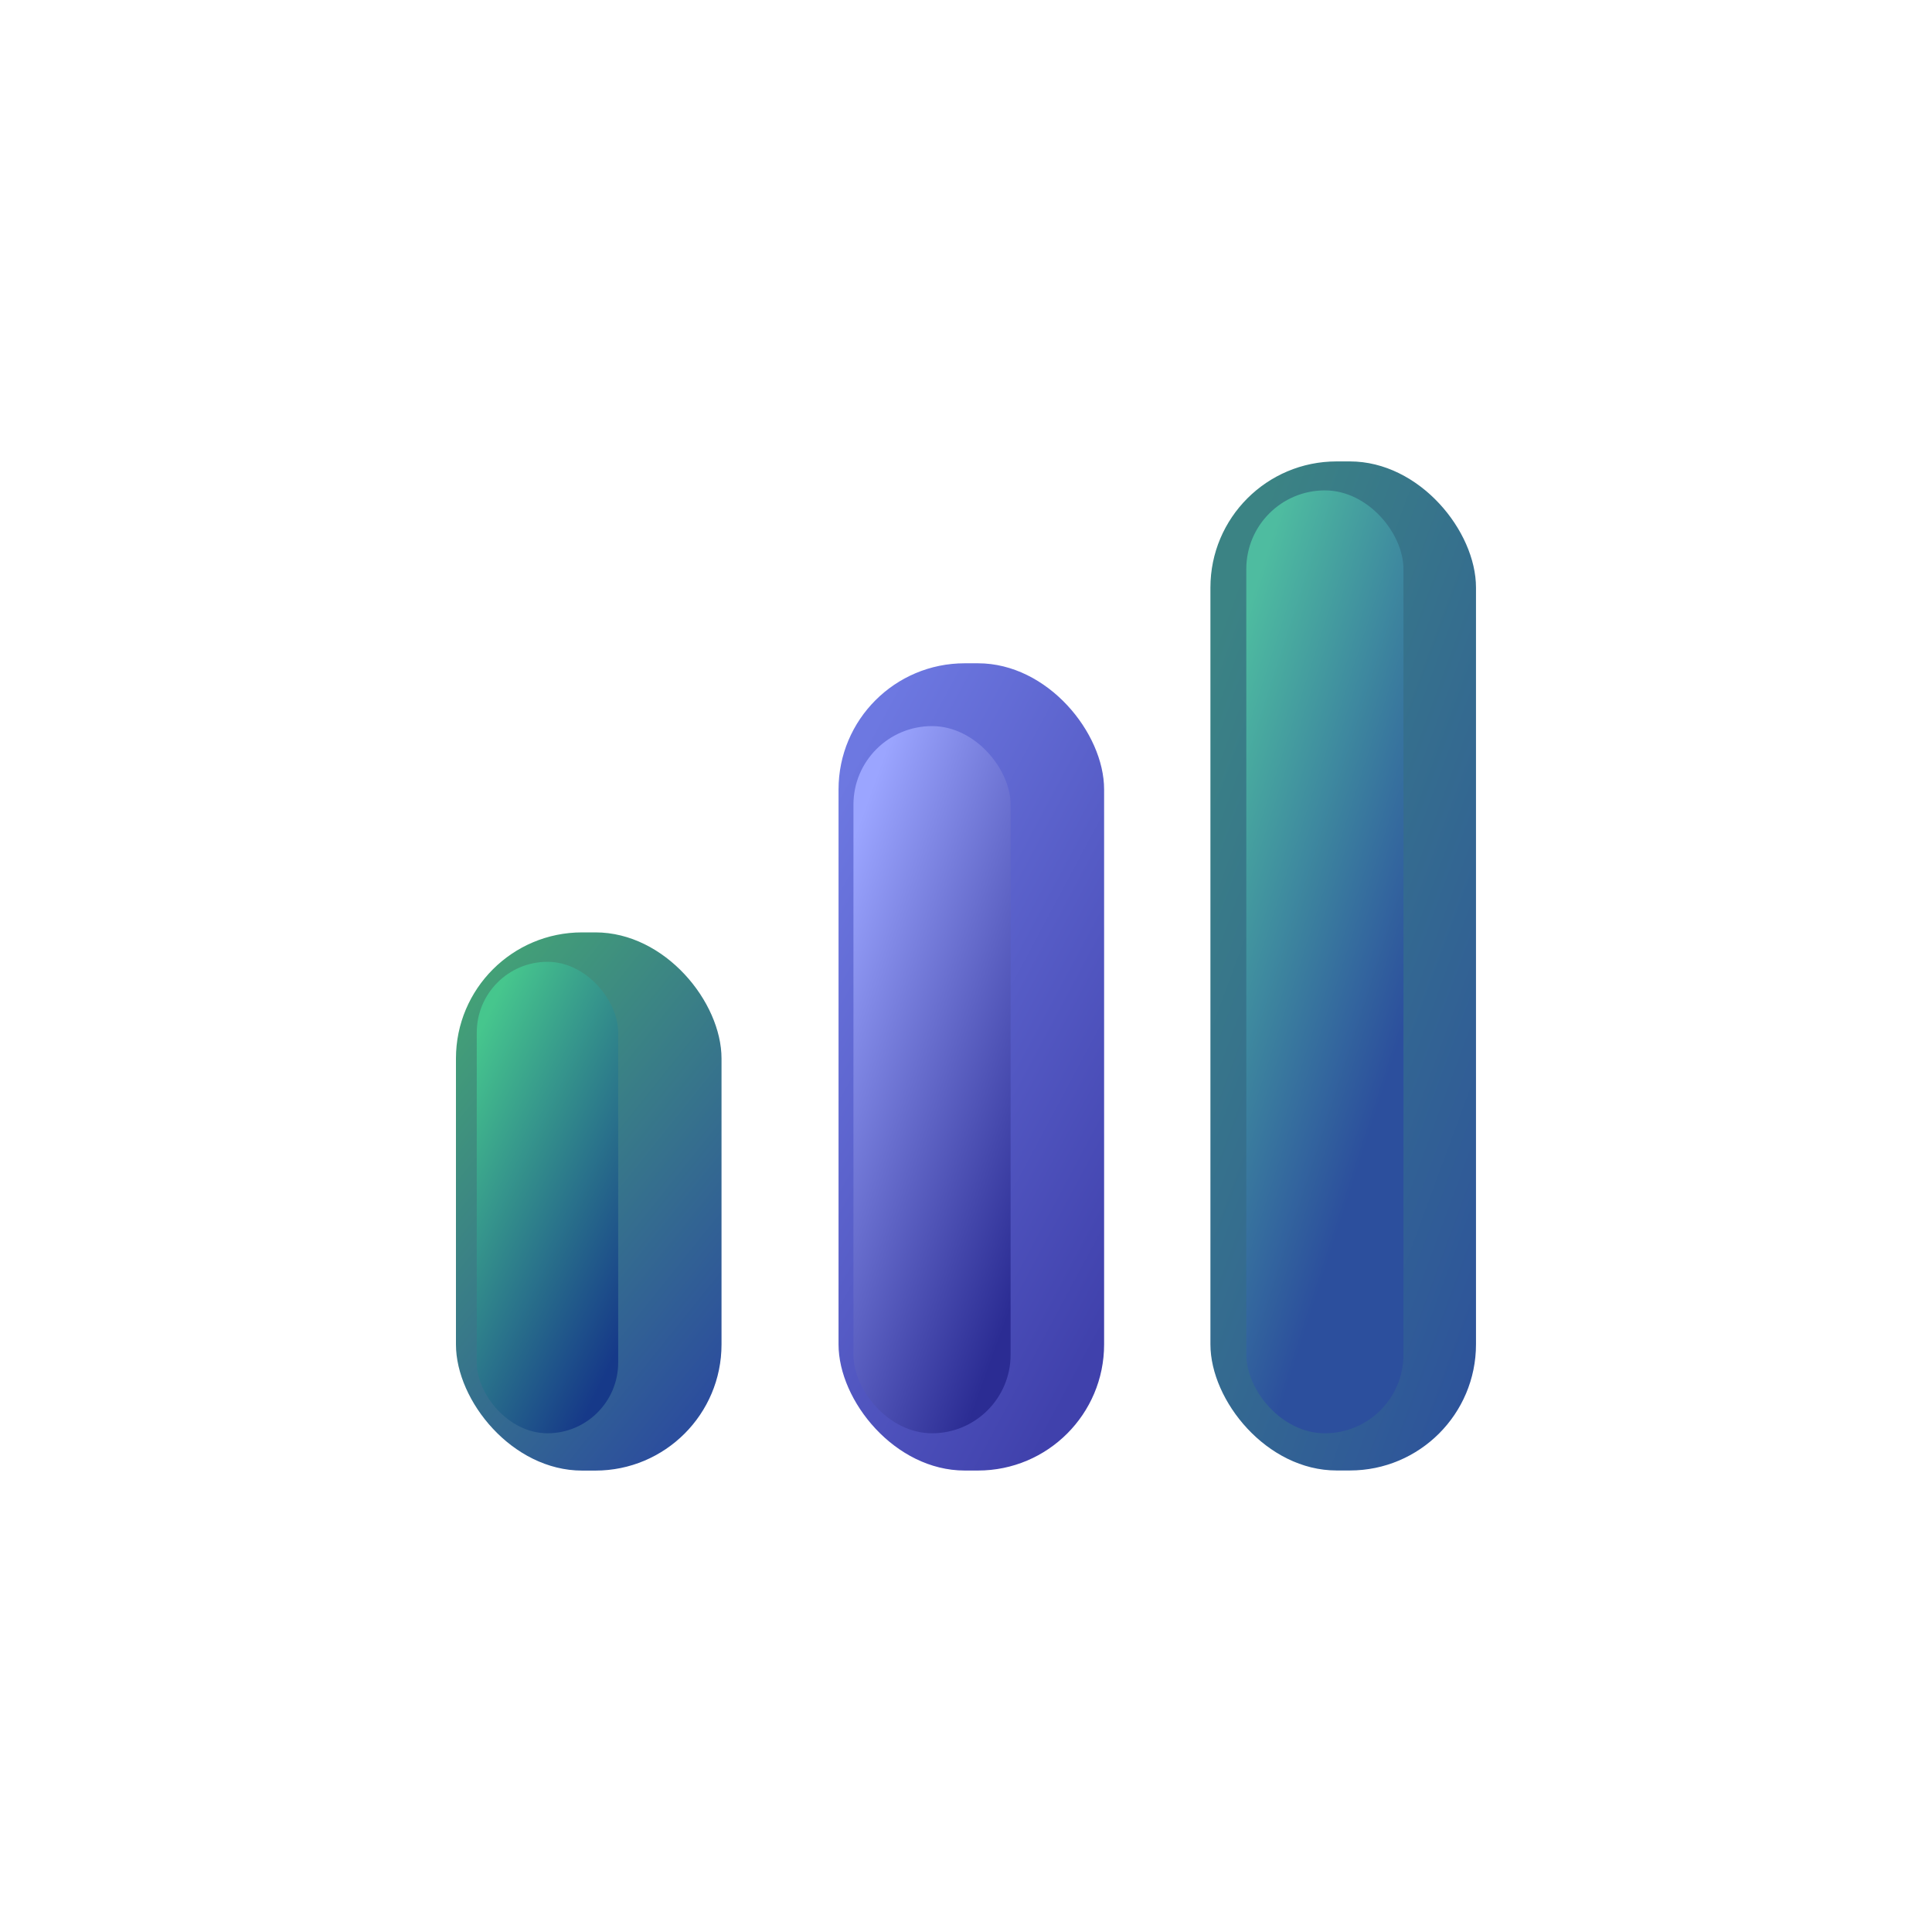
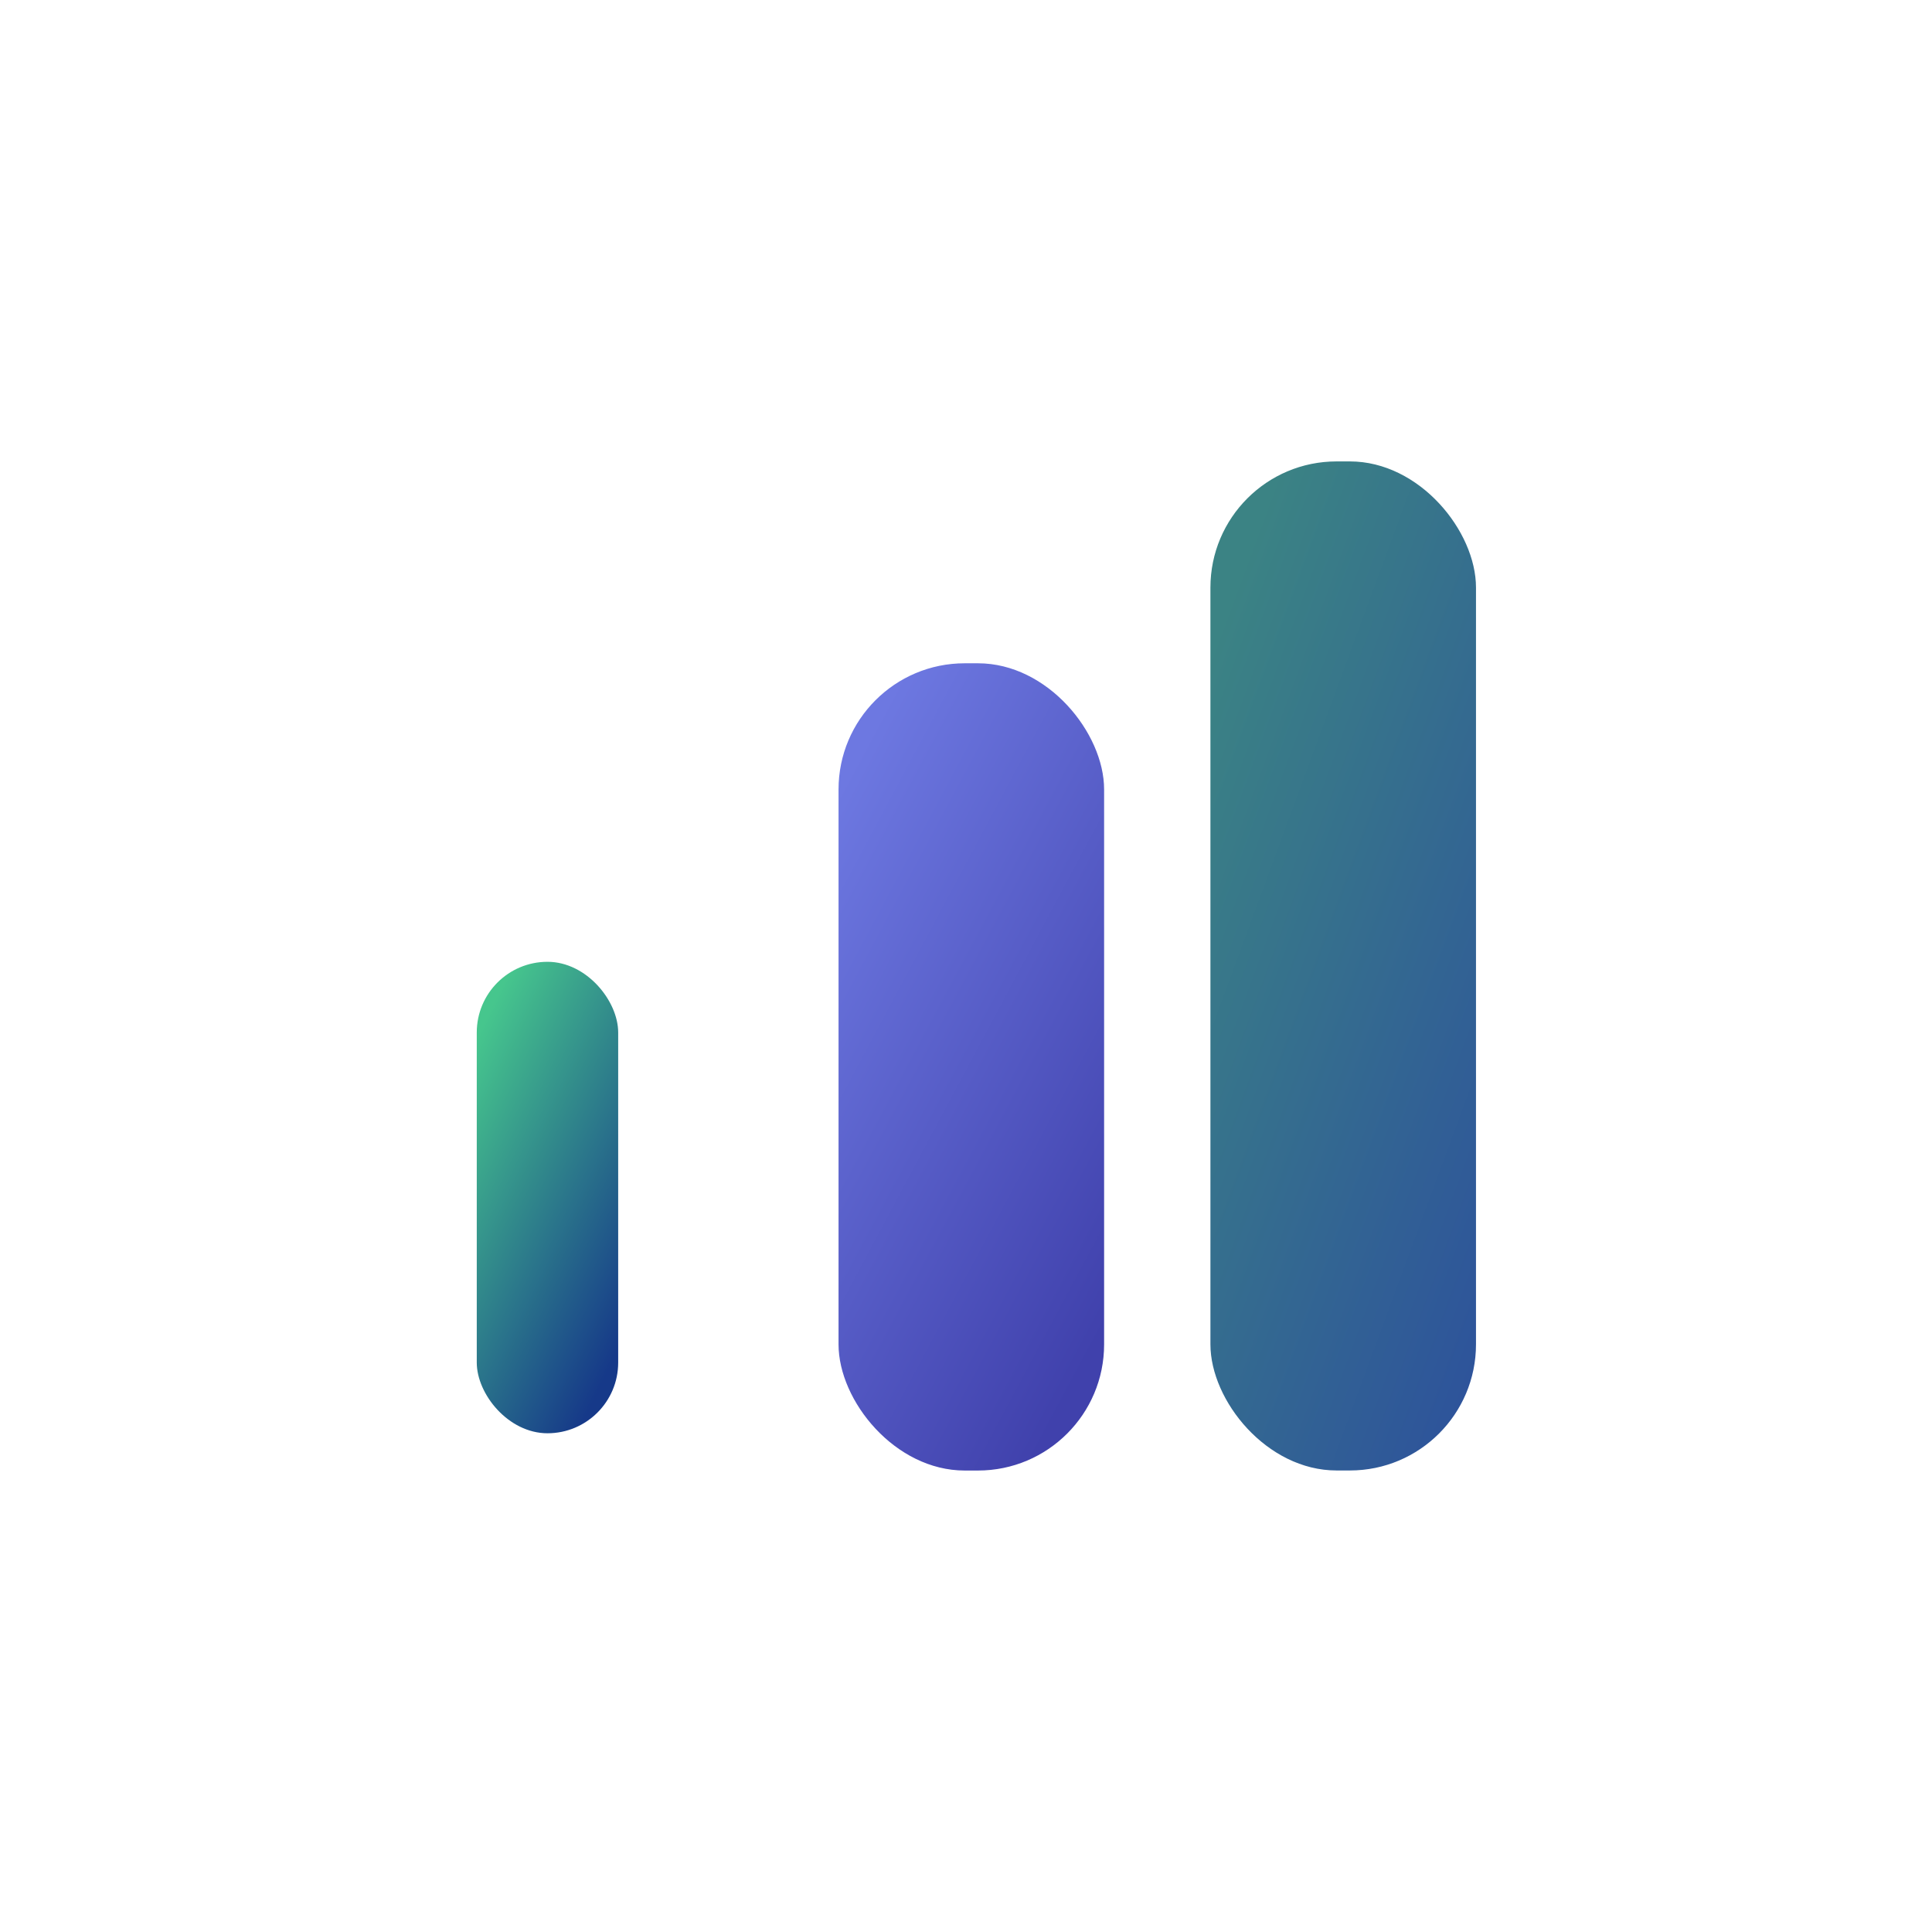
<svg xmlns="http://www.w3.org/2000/svg" width="35" height="35" viewBox="0 0 35 35" fill="none">
  <rect x="21.928" y="8.359" width="4.811" height="18.28" rx="2.285" fill="url(#paint0_linear_298_1829)" />
-   <rect x="22.578" y="8.884" width="2.847" height="17.081" rx="1.423" fill="url(#paint1_linear_298_1829)" />
  <rect x="15.191" y="12.016" width="4.811" height="14.624" rx="2.285" fill="url(#paint2_linear_298_1829)" />
-   <rect x="15.461" y="13.154" width="2.847" height="12.811" rx="1.423" fill="url(#paint3_linear_298_1829)" />
-   <rect x="8.26" y="16.891" width="4.811" height="9.75" rx="2.285" fill="url(#paint4_linear_298_1829)" />
  <rect x="8.637" y="17.424" width="2.562" height="8.541" rx="1.281" fill="url(#paint5_linear_298_1829)" />
  <defs>
    <linearGradient id="paint0_linear_298_1829" x1="23.302" y1="8.055" x2="32.258" y2="11.354" gradientUnits="userSpaceOnUse">
      <stop stop-color="#3B8384" />
      <stop offset="1" stop-color="#2D519C" />
    </linearGradient>
    <linearGradient id="paint1_linear_298_1829" x1="23.392" y1="8.599" x2="29.026" y2="10.42" gradientUnits="userSpaceOnUse">
      <stop stop-color="#4EBCA0" />
      <stop offset="0.848" stop-color="#2C4F9D" />
    </linearGradient>
    <linearGradient id="paint2_linear_298_1829" x1="16.566" y1="11.772" x2="24.35" y2="15.933" gradientUnits="userSpaceOnUse">
      <stop stop-color="#6D78E1" />
      <stop offset="1" stop-color="#4041AC" />
    </linearGradient>
    <linearGradient id="paint3_linear_298_1829" x1="16.274" y1="12.941" x2="21.514" y2="14.833" gradientUnits="userSpaceOnUse">
      <stop stop-color="#9BA5FF" />
      <stop offset="1" stop-color="#2B2C93" />
    </linearGradient>
    <linearGradient id="paint4_linear_298_1829" x1="9.634" y1="16.728" x2="15.726" y2="21.612" gradientUnits="userSpaceOnUse">
      <stop stop-color="#43A077" />
      <stop offset="1" stop-color="#2C4E9D" />
    </linearGradient>
    <linearGradient id="paint5_linear_298_1829" x1="9.369" y1="17.281" x2="13.675" y2="19.381" gradientUnits="userSpaceOnUse">
      <stop stop-color="#46C68D" />
      <stop offset="1" stop-color="#163989" />
    </linearGradient>
  </defs>
</svg>